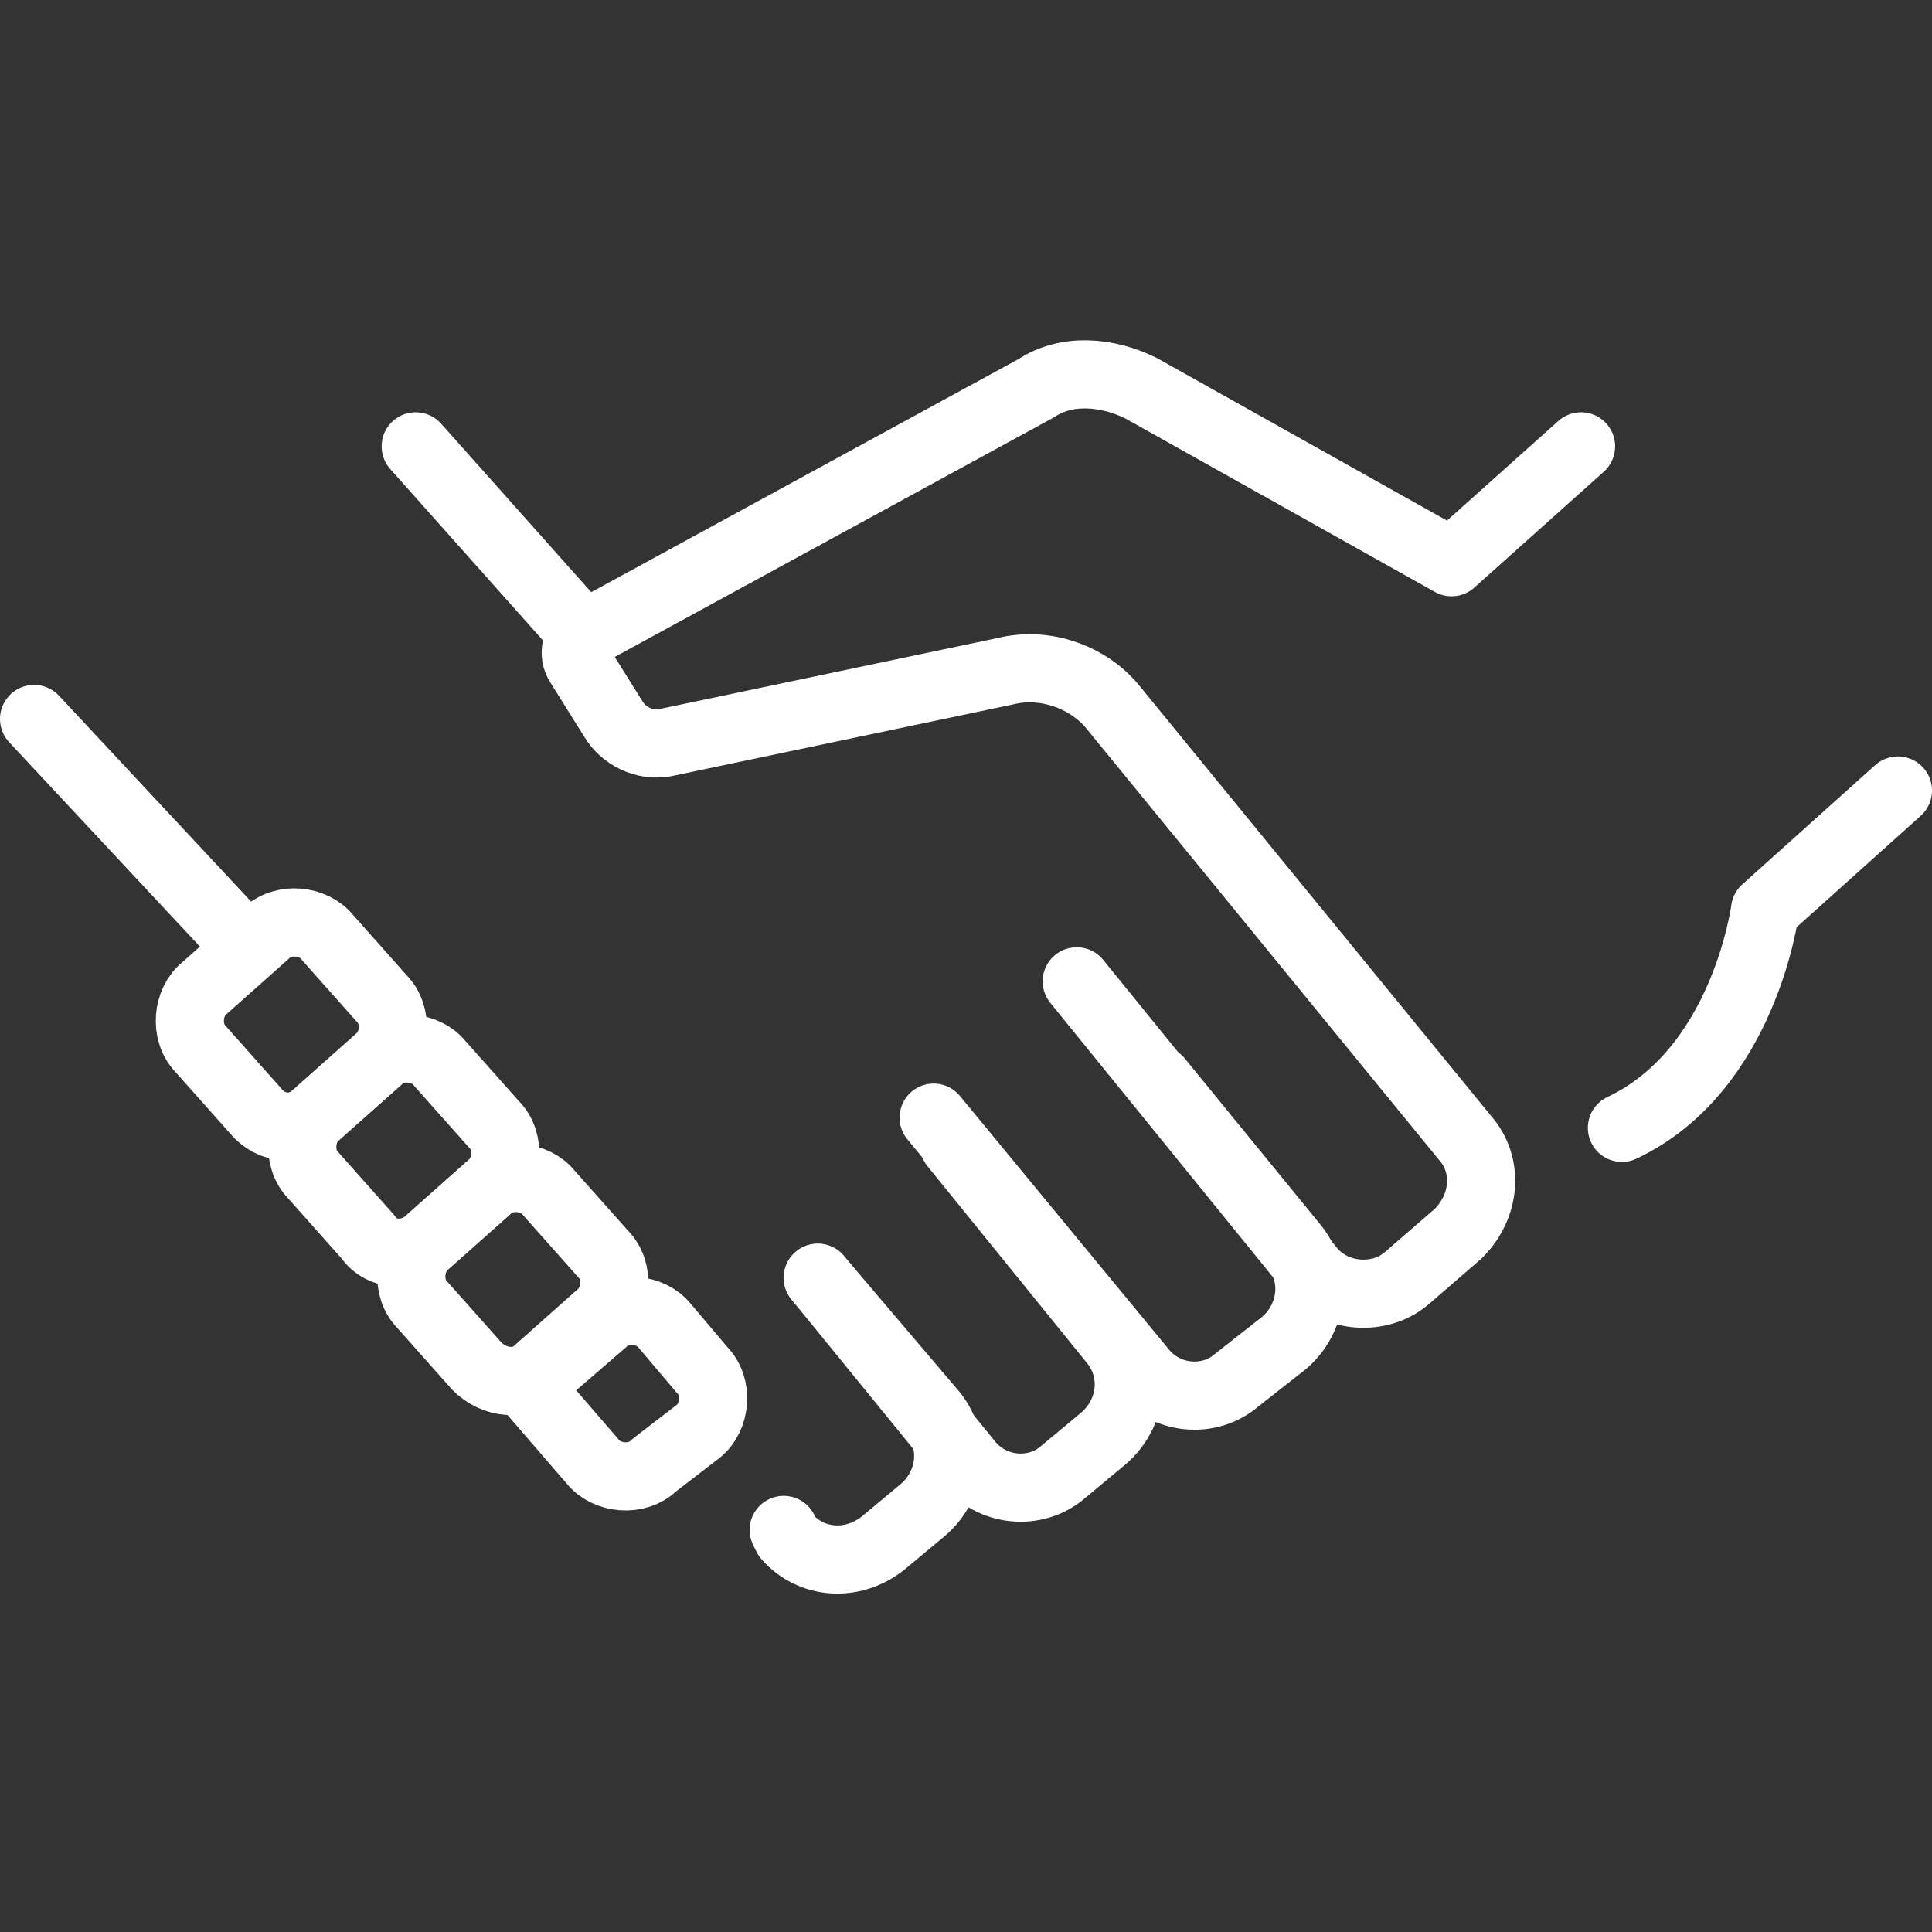
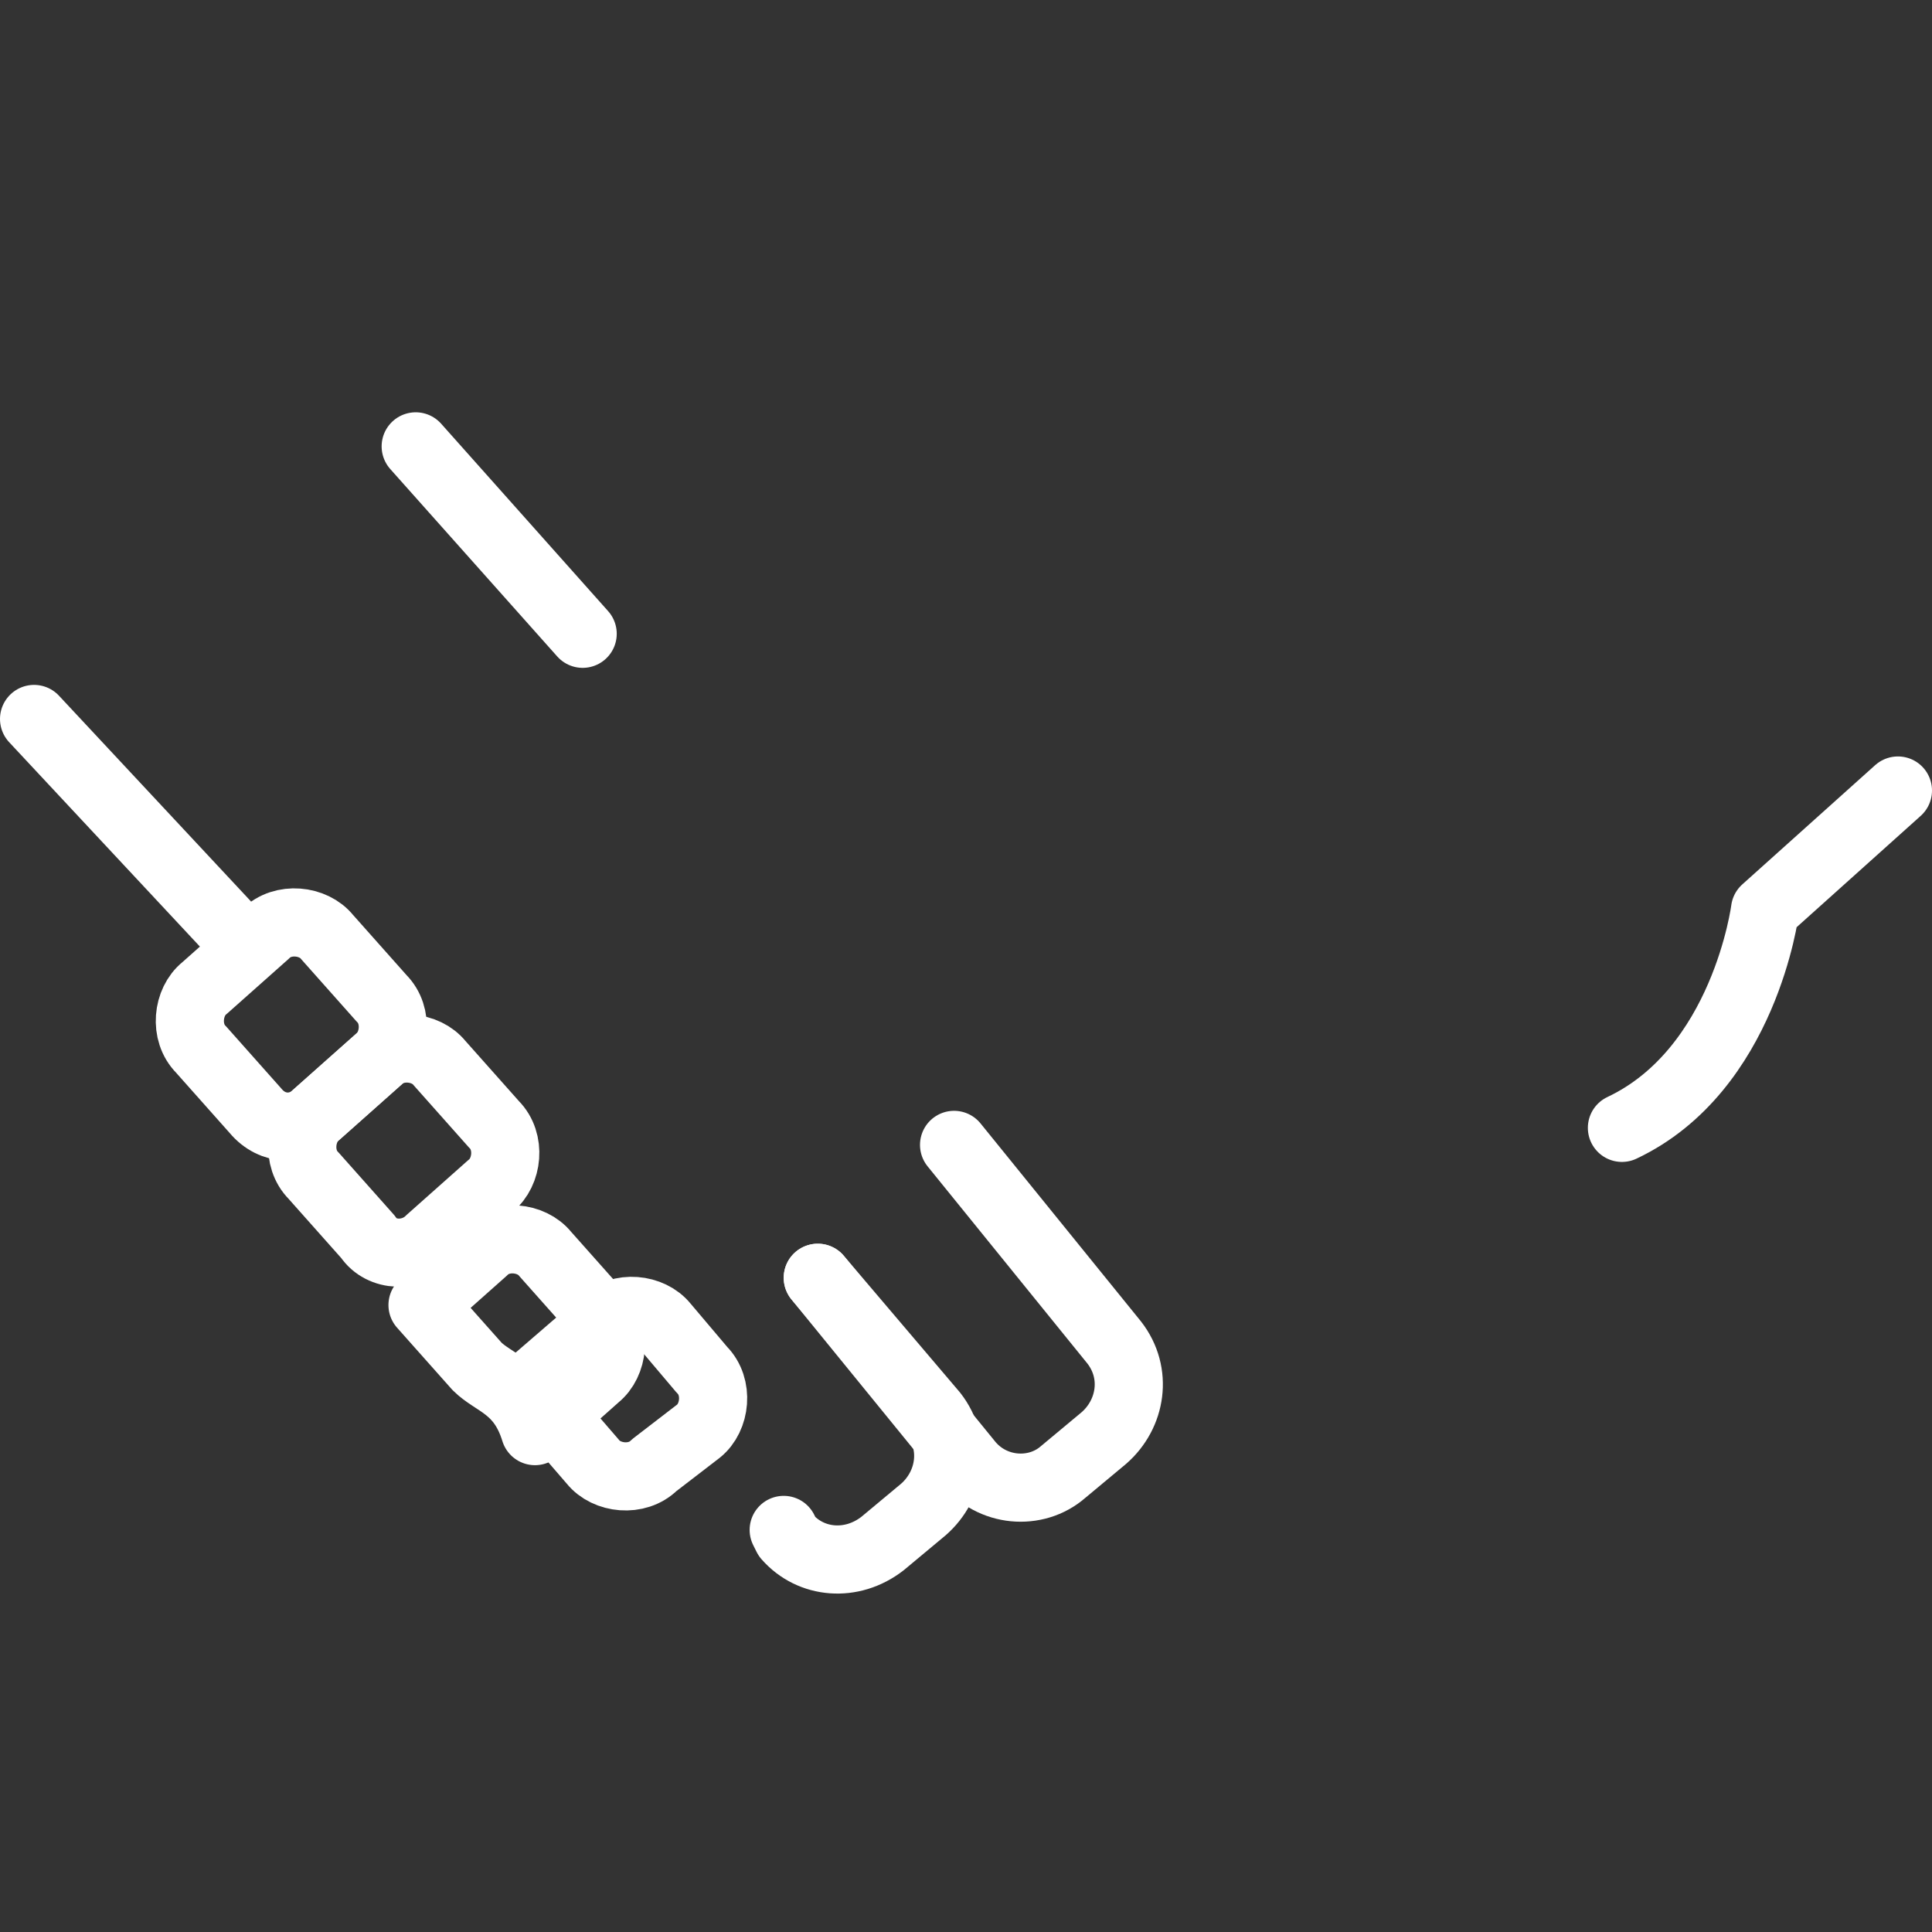
<svg xmlns="http://www.w3.org/2000/svg" version="1.1" baseProfile="tiny" id="Layer_1" x="0px" y="0px" viewBox="0 0 56.7 56.7" overflow="visible" xml:space="preserve">
  <rect x="0" y="0" width="56.7" height="56.7" fill="#333333" stroke="none" />
  <g id="_x38_">
    <line fill="none" stroke="#FFFFFF" stroke-width="2" stroke-linecap="round" stroke-linejoin="round" stroke-miterlimit="10" x1="1" y1="21.1" x2="6.6" y2="27.1" />
-     <path fill="none" stroke="#FFFFFF" stroke-width="2" stroke-linecap="round" stroke-linejoin="round" stroke-miterlimit="10" d="   M46.4,13.1l-3.8,3.4l-9.1-5.1c-1-0.5-2.2-0.6-3.1,0l-13.2,7.2c-0.3,0.2-0.4,0.6-0.2,0.9l1,1.6c0.3,0.5,0.9,0.8,1.5,0.7l10-2.1   c1.2-0.3,2.5,0.2,3.2,1.1L43,33.4c0.7,0.8,0.6,2-0.2,2.8l-1.5,1.3c-0.8,0.7-2.1,0.6-2.8-0.2l-6.9-8.5" />
    <line fill="none" stroke="#FFFFFF" stroke-width="2" stroke-linecap="round" stroke-linejoin="round" stroke-miterlimit="10" x1="17.1" y1="18.6" x2="12.2" y2="13.1" />
    <path fill="none" stroke="#FFFFFF" stroke-width="2" stroke-linecap="round" stroke-linejoin="round" stroke-miterlimit="10" d="   M55.7,23.2l-3.9,3.5c0,0-0.6,4.7-4.2,6.4" />
-     <path fill="none" stroke="#FFFFFF" stroke-width="2" stroke-linecap="round" stroke-linejoin="round" stroke-miterlimit="10" d="   M27.4,32.8l6.1,7.4c0.7,0.9,2,1,2.8,0.3l1.4-1.1c0.8-0.7,1-1.9,0.3-2.8L34,31.7" />
    <path fill="none" stroke="#FFFFFF" stroke-width="2" stroke-linecap="round" stroke-linejoin="round" stroke-miterlimit="10" d="   M24,37.5l4.4,5.4c0.7,0.9,2,1,2.8,0.3l1.2-1c0.8-0.7,1-1.9,0.3-2.8L28,33.6" />
    <path fill="none" stroke="#FFFFFF" stroke-width="2" stroke-linecap="round" stroke-linejoin="round" stroke-miterlimit="10" d="   M23,44.9l0.1,0.2c0.7,0.8,1.9,0.9,2.8,0.2l1.2-1c0.8-0.7,1-1.9,0.3-2.8L24,37.5" />
    <path fill="none" stroke="#FFFFFF" stroke-width="2" stroke-linecap="round" stroke-linejoin="round" stroke-miterlimit="10" d="   M7.5,32.6l-1.6-1.8c-0.5-0.5-0.4-1.4,0.1-1.8l1.8-1.6c0.5-0.5,1.4-0.4,1.8,0.1l1.6,1.8c0.5,0.5,0.4,1.4-0.1,1.8l-1.8,1.6   C8.8,33.2,8,33.2,7.5,32.6z" />
    <path fill="none" stroke="#FFFFFF" stroke-width="2" stroke-linecap="round" stroke-linejoin="round" stroke-miterlimit="10" d="   M10.8,36.3l-1.6-1.8c-0.5-0.5-0.4-1.4,0.1-1.8l1.8-1.6c0.5-0.5,1.4-0.4,1.8,0.1l1.6,1.8c0.5,0.5,0.4,1.4-0.1,1.8l-1.8,1.6   C12.1,36.9,11.2,36.9,10.8,36.3z" />
-     <path fill="none" stroke="#FFFFFF" stroke-width="2" stroke-linecap="round" stroke-linejoin="round" stroke-miterlimit="10" d="   M14,40.1l-1.6-1.8c-0.5-0.5-0.4-1.4,0.1-1.8l1.8-1.6c0.5-0.5,1.4-0.4,1.8,0.1l1.6,1.8c0.5,0.5,0.4,1.4-0.1,1.8l-1.8,1.6   C15.3,40.7,14.5,40.6,14,40.1z" />
+     <path fill="none" stroke="#FFFFFF" stroke-width="2" stroke-linecap="round" stroke-linejoin="round" stroke-miterlimit="10" d="   M14,40.1l-1.6-1.8l1.8-1.6c0.5-0.5,1.4-0.4,1.8,0.1l1.6,1.8c0.5,0.5,0.4,1.4-0.1,1.8l-1.8,1.6   C15.3,40.7,14.5,40.6,14,40.1z" />
    <path fill="none" stroke="#FFFFFF" stroke-width="2" stroke-linecap="round" stroke-linejoin="round" stroke-miterlimit="10" d="   M17.4,42.9l-1.9-2.2l2.2-1.9c0.5-0.5,1.4-0.4,1.8,0.1l1.1,1.3c0.5,0.5,0.4,1.4-0.1,1.8L19.2,43C18.7,43.5,17.8,43.4,17.4,42.9z" />
  </g>
</svg>